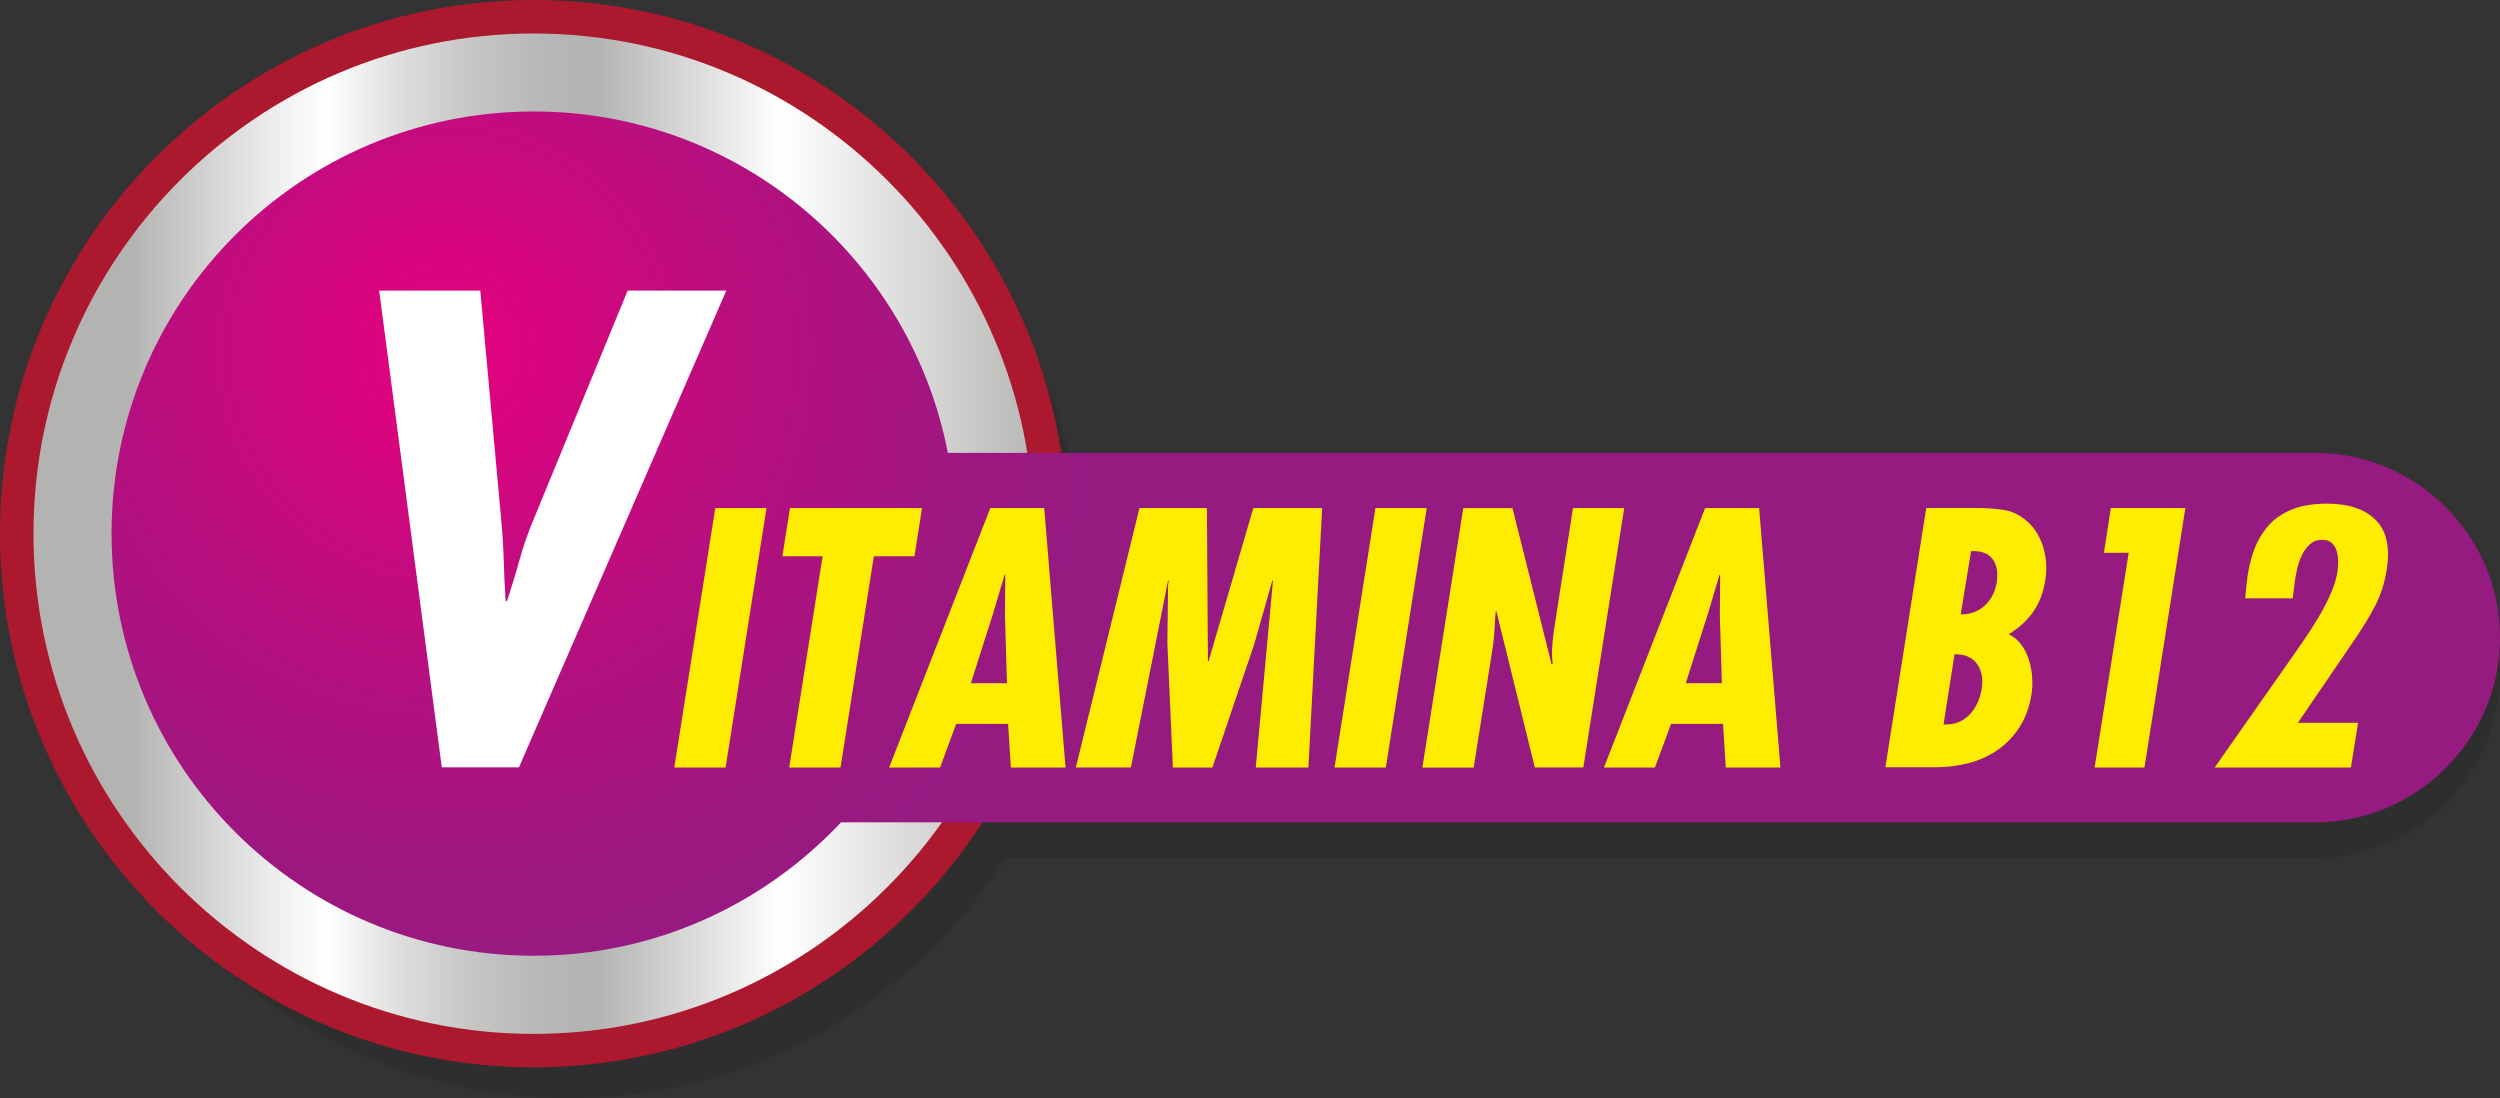
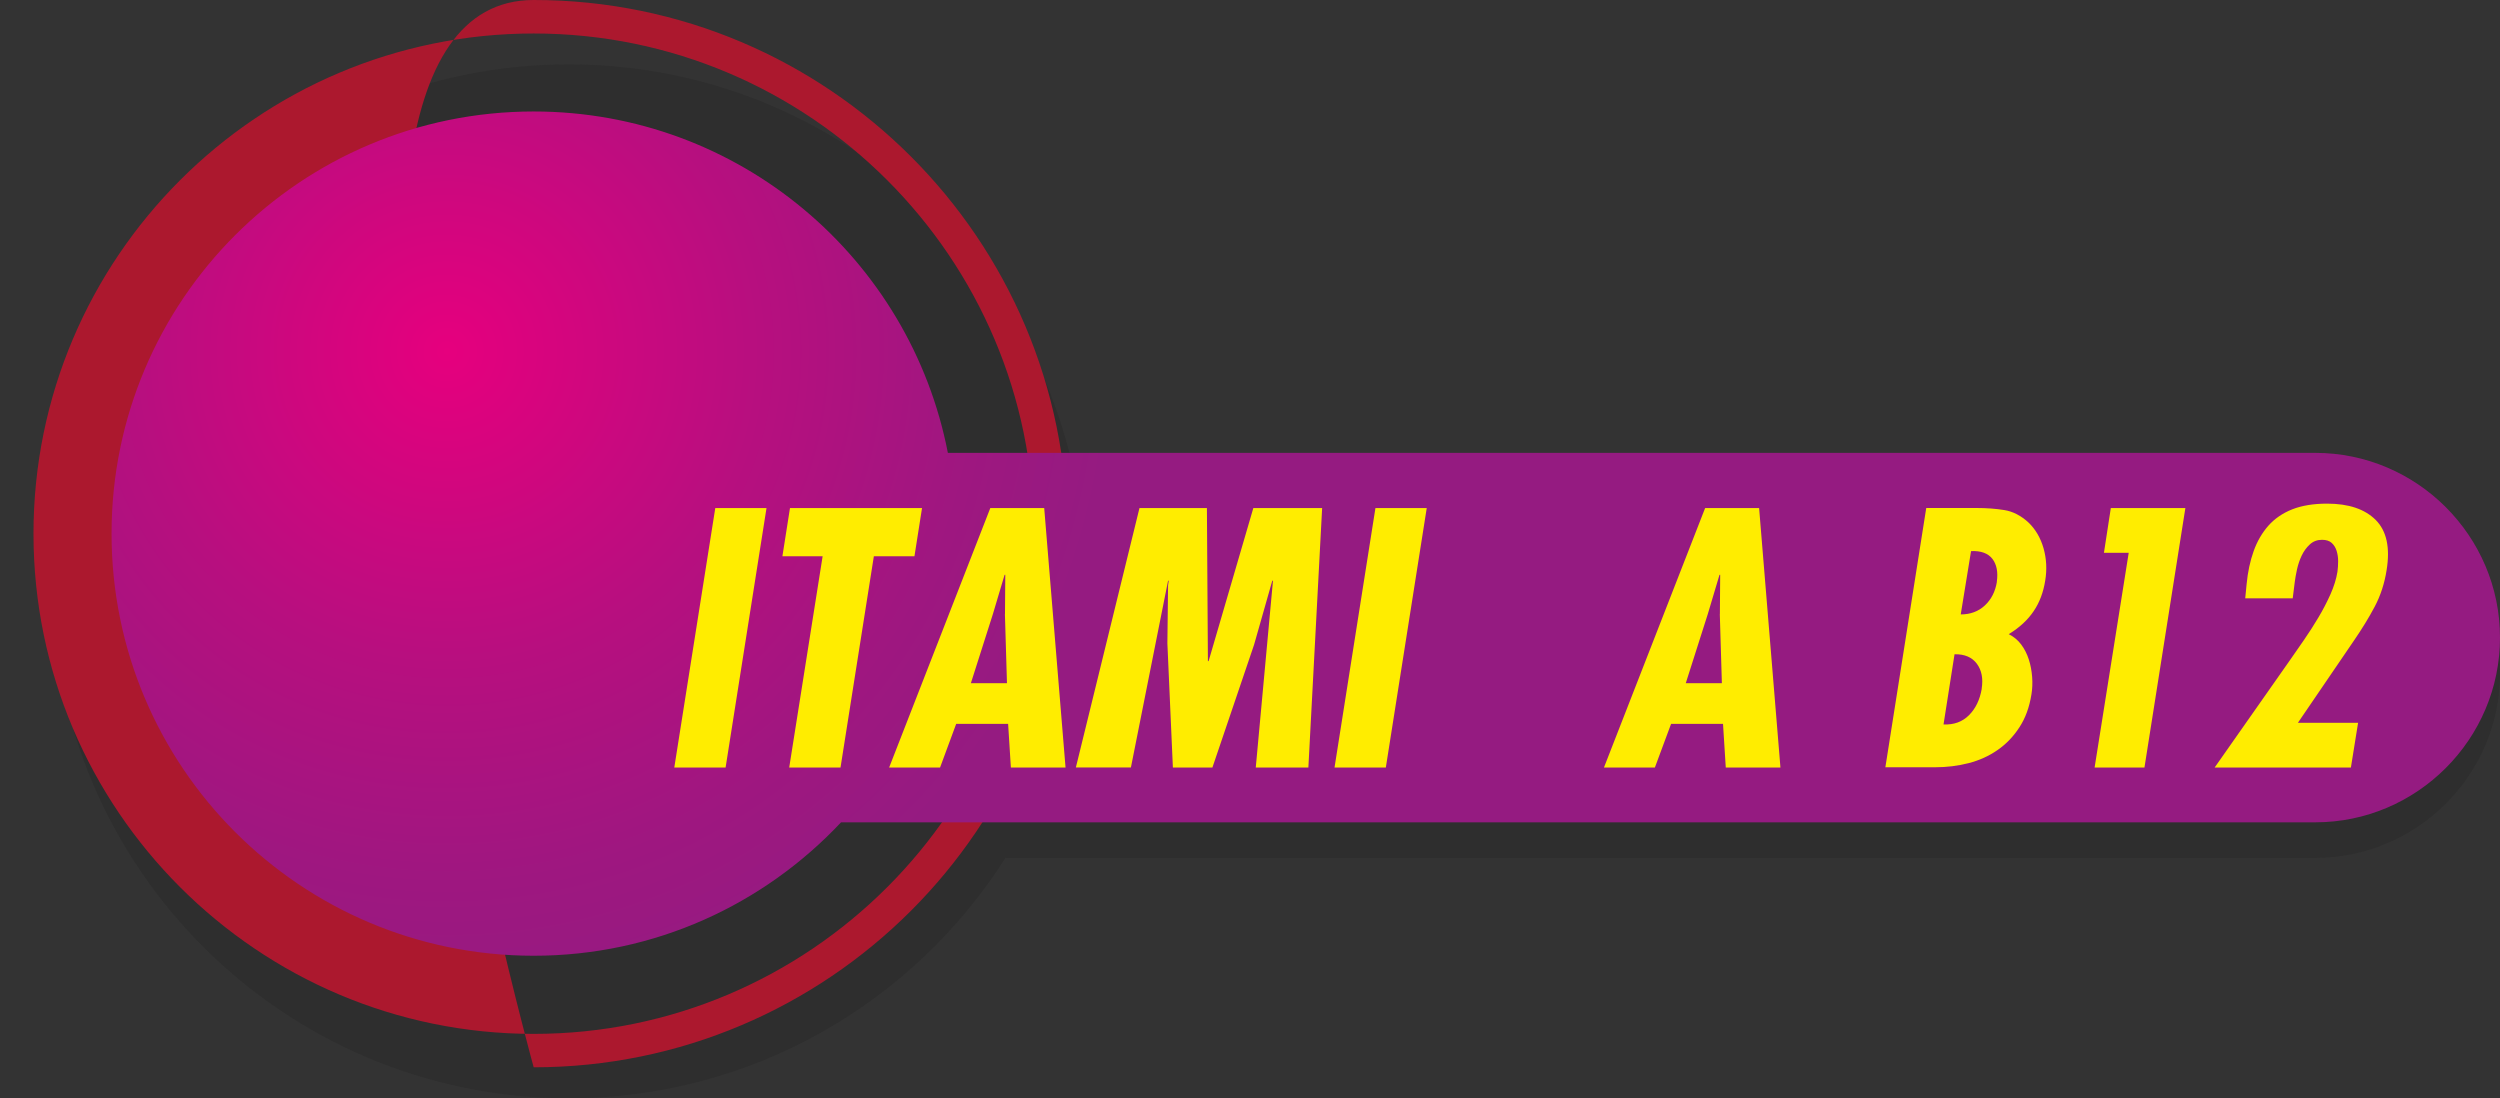
<svg xmlns="http://www.w3.org/2000/svg" viewBox="0 0 326.97 143.64">
  <rect x="0" y="0" width="326.97" height="143.64" fill="#333333" stroke="none" />
  <defs>
    <style>.uuid-5da4c949-55a5-4c4f-8e8e-fae1ed822ee8{fill:url(#uuid-7eb706f7-ee69-4370-8656-5f833ad216b8);}.uuid-f3cc4063-f3c4-4233-b65a-d425d3c6cd85{isolation:isolate;}.uuid-299aa670-9c12-4a49-8cbd-2bc8c7073726{fill:#ac182e;}.uuid-6c90cafa-7925-4d59-a35f-d1533fe28fad{fill:url(#uuid-6449a013-87ad-4254-ba6e-bfb3c6a3920c);}.uuid-a12c9434-3399-40fc-9705-71b2aed97d42{fill:#fff;}.uuid-3a268a84-6b5d-4bbc-bbea-a10996e095e8{fill:#ffed00;}.uuid-b995355e-2c5e-4750-ae6a-e09fe4a618b4{fill:#1d1d1b;mix-blend-mode:darken;opacity:.2;}</style>
    <linearGradient id="uuid-7eb706f7-ee69-4370-8656-5f833ad216b8" x1="2.19" y1="69.79" x2="137.4" y2="69.79" gradientUnits="userSpaceOnUse">
      <stop offset=".11" stop-color="#b3b3b2" />
      <stop offset=".15" stop-color="#c4c4c3" />
      <stop offset=".25" stop-color="#eee" />
      <stop offset=".3" stop-color="#fff" />
      <stop offset=".37" stop-color="#dededd" />
      <stop offset=".44" stop-color="#c6c6c5" />
      <stop offset=".51" stop-color="#b7b7b7" />
      <stop offset=".56" stop-color="#b3b3b2" />
      <stop offset=".74" stop-color="#fff" />
      <stop offset="1" stop-color="#b3b3b2" />
    </linearGradient>
    <radialGradient id="uuid-6449a013-87ad-4254-ba6e-bfb3c6a3920c" cx="72.42" cy="68.06" fx="72.42" fy="68.06" r="80.73" gradientTransform="translate(-19.75 -27.55) scale(1.08)" gradientUnits="userSpaceOnUse">
      <stop offset="0" stop-color="#e6007e" />
      <stop offset=".05" stop-color="#e1017e" />
      <stop offset=".47" stop-color="#b70f7f" />
      <stop offset=".8" stop-color="#9e1780" />
      <stop offset="1" stop-color="#951b81" />
    </radialGradient>
  </defs>
  <g class="uuid-f3cc4063-f3c4-4233-b65a-d425d3c6cd85">
    <g id="uuid-abd83834-0320-4289-9001-e5f2761009f9">
      <g id="uuid-a0dbaca3-4519-4cca-9d36-18531593a3ea">
        <path class="uuid-b995355e-2c5e-4750-ae6a-e09fe4a618b4" d="M302.81,63.88h-161.93c-5.73-31.54-33.31-55.46-66.5-55.46C37.04,8.42,6.78,38.69,6.78,76.03s30.27,67.61,67.61,67.61c24.03,0,45.12-12.55,57.11-31.44h171.32c13.29,0,24.16-10.87,24.16-24.16s-10.87-24.16-24.16-24.16Z" />
-         <circle class="uuid-5da4c949-55a5-4c4f-8e8e-fae1ed822ee8" cx="69.8" cy="69.79" r="67.61" />
-         <path class="uuid-299aa670-9c12-4a49-8cbd-2bc8c7073726" d="M69.8,139.59C31.31,139.59,0,108.28,0,69.8S31.31,0,69.8,0s69.8,31.31,69.8,69.8-31.31,69.79-69.8,69.79ZM69.8,4.38C33.72,4.38,4.38,33.72,4.38,69.8s29.35,65.42,65.42,65.42,65.42-29.35,65.42-65.42S105.87,4.38,69.8,4.38Z" />
+         <path class="uuid-299aa670-9c12-4a49-8cbd-2bc8c7073726" d="M69.8,139.59S31.31,0,69.8,0s69.8,31.31,69.8,69.8-31.31,69.79-69.8,69.79ZM69.8,4.38C33.72,4.38,4.38,33.72,4.38,69.8s29.35,65.42,65.42,65.42,65.42-29.35,65.42-65.42S105.87,4.38,69.8,4.38Z" />
        <path class="uuid-6c90cafa-7925-4d59-a35f-d1533fe28fad" d="M302.81,59.23H123.97c-4.93-25.44-27.3-44.65-54.17-44.65-30.49,0-55.21,24.72-55.21,55.21s24.72,55.21,55.21,55.21c15.87,0,30.13-6.73,40.2-17.45h192.81c13.29,0,24.16-10.87,24.16-24.16s-10.87-24.16-24.16-24.16Z" />
-         <path class="uuid-a12c9434-3399-40fc-9705-71b2aed97d42" d="M62.82,38.02l2.73,29.94c.17,1.77.28,3.54.33,5.33.05,1.79.14,3.57.25,5.33h.17c.61-1.82,1.16-3.62,1.65-5.42.5-1.79,1.13-3.6,1.9-5.42l12.24-29.77h12.9l-27.12,62.35h-10.09l-8.19-62.35h13.23Z" />
        <path class="uuid-3a268a84-6b5d-4bbc-bbea-a10996e095e8" d="M100.25,66.45l-5.35,33.93h-6.71l5.36-33.93h6.7Z" />
        <path class="uuid-3a268a84-6b5d-4bbc-bbea-a10996e095e8" d="M120.59,66.45l-.99,6.3h-5.31l-4.36,27.63h-6.71l4.37-27.63h-5.26l.99-6.3h17.28Z" />
        <path class="uuid-3a268a84-6b5d-4bbc-bbea-a10996e095e8" d="M136.57,66.45l2.79,33.93h-7.15l-.36-5.71h-6.79l-2.11,5.71h-6.66l13.23-33.93h7.06ZM131.44,80.31l.04-5.13h-.09l-1.53,5.13-2.88,9.04h4.72l-.27-9.04Z" />
        <path class="uuid-3a268a84-6b5d-4bbc-bbea-a10996e095e8" d="M157.85,66.45l.13,20.02h.09l5.85-20.02h9l-1.8,33.93h-6.88l2.25-24.43h-.09l-2.38,8.37-5.45,16.06h-5.17l-.72-16.24.09-7.56.09-.63h-.09l-4.86,24.43h-7.2l8.32-33.93h8.82Z" />
        <path class="uuid-3a268a84-6b5d-4bbc-bbea-a10996e095e8" d="M186.6,66.45l-5.35,33.93h-6.71l5.35-33.93h6.71Z" />
-         <path class="uuid-3a268a84-6b5d-4bbc-bbea-a10996e095e8" d="M197.81,66.45l5.13,20.47.13-.09c-.09-.81-.11-1.65-.04-2.52.06-.87.17-1.74.32-2.61l2.38-15.25h6.7l-5.35,33.93h-6.34l-5.04-20.47-.09.09-.22,3.42-.18,1.4-2.47,15.57h-6.71l5.35-33.93h6.43Z" />
        <path class="uuid-3a268a84-6b5d-4bbc-bbea-a10996e095e8" d="M230.07,66.45l2.79,33.93h-7.15l-.36-5.71h-6.79l-2.12,5.71h-6.66l13.23-33.93h7.06ZM224.94,80.31l.04-5.13h-.09l-1.53,5.13-2.88,9.04h4.72l-.27-9.04Z" />
        <path class="uuid-3a268a84-6b5d-4bbc-bbea-a10996e095e8" d="M246.58,100.37l5.35-33.93h6.57c1.32,0,2.53.09,3.64.27,1.11.18,2.14.71,3.1,1.57.96.9,1.63,2.04,2.03,3.42.39,1.38.46,2.79.22,4.23-.24,1.53-.74,2.87-1.51,4-.76,1.14-1.85,2.15-3.26,3.01.66.33,1.21.79,1.64,1.37.43.58.76,1.24.99,1.96.23.72.37,1.48.43,2.27.06.79.03,1.55-.09,2.27-.27,1.68-.79,3.12-1.58,4.32-.78,1.2-1.73,2.19-2.86,2.97-1.12.78-2.38,1.35-3.78,1.71-1.4.36-2.86.54-4.39.54h-6.52ZM259.18,90.07c.21-1.32,0-2.41-.63-3.26-.63-.85-1.61-1.27-2.92-1.24l-1.44,9.18c1.35.06,2.46-.34,3.33-1.21.87-.87,1.42-2.02,1.67-3.46ZM261.16,76.08c.18-1.26-.02-2.26-.58-2.99-.57-.73-1.5-1.07-2.79-1.01l-1.35,8.28c1.26,0,2.31-.39,3.15-1.17.84-.78,1.37-1.81,1.58-3.1Z" />
        <path class="uuid-3a268a84-6b5d-4bbc-bbea-a10996e095e8" d="M285.82,66.45l-5.35,33.93h-6.52l4.46-28.08h-3.24l.9-5.85h9.76Z" />
        <path class="uuid-3a268a84-6b5d-4bbc-bbea-a10996e095e8" d="M293.65,78.24l.18-1.84c.15-1.59.46-3.03.92-4.32.46-1.29,1.11-2.4,1.93-3.33.83-.93,1.87-1.64,3.13-2.14,1.26-.49,2.77-.74,4.54-.74,2.82,0,4.94.71,6.37,2.14,1.42,1.43,1.9,3.61,1.42,6.55-.27,1.74-.79,3.33-1.55,4.77s-1.67,2.92-2.72,4.45l-7.33,10.75h7.87l-.94,5.85h-17.82l9.85-14.04c.57-.81,1.18-1.69,1.84-2.65.66-.96,1.29-1.94,1.89-2.95.6-1,1.12-2.02,1.58-3.04.45-1.02.75-1.99.9-2.92.06-.45.09-.91.09-1.39s-.07-.93-.2-1.35c-.13-.42-.35-.77-.65-1.04s-.72-.4-1.26-.4c-.63,0-1.16.2-1.6.61s-.79.89-1.06,1.46c-.27.57-.47,1.17-.61,1.8-.14.63-.23,1.17-.29,1.62l-.27,2.16h-6.21Z" />
      </g>
    </g>
  </g>
</svg>